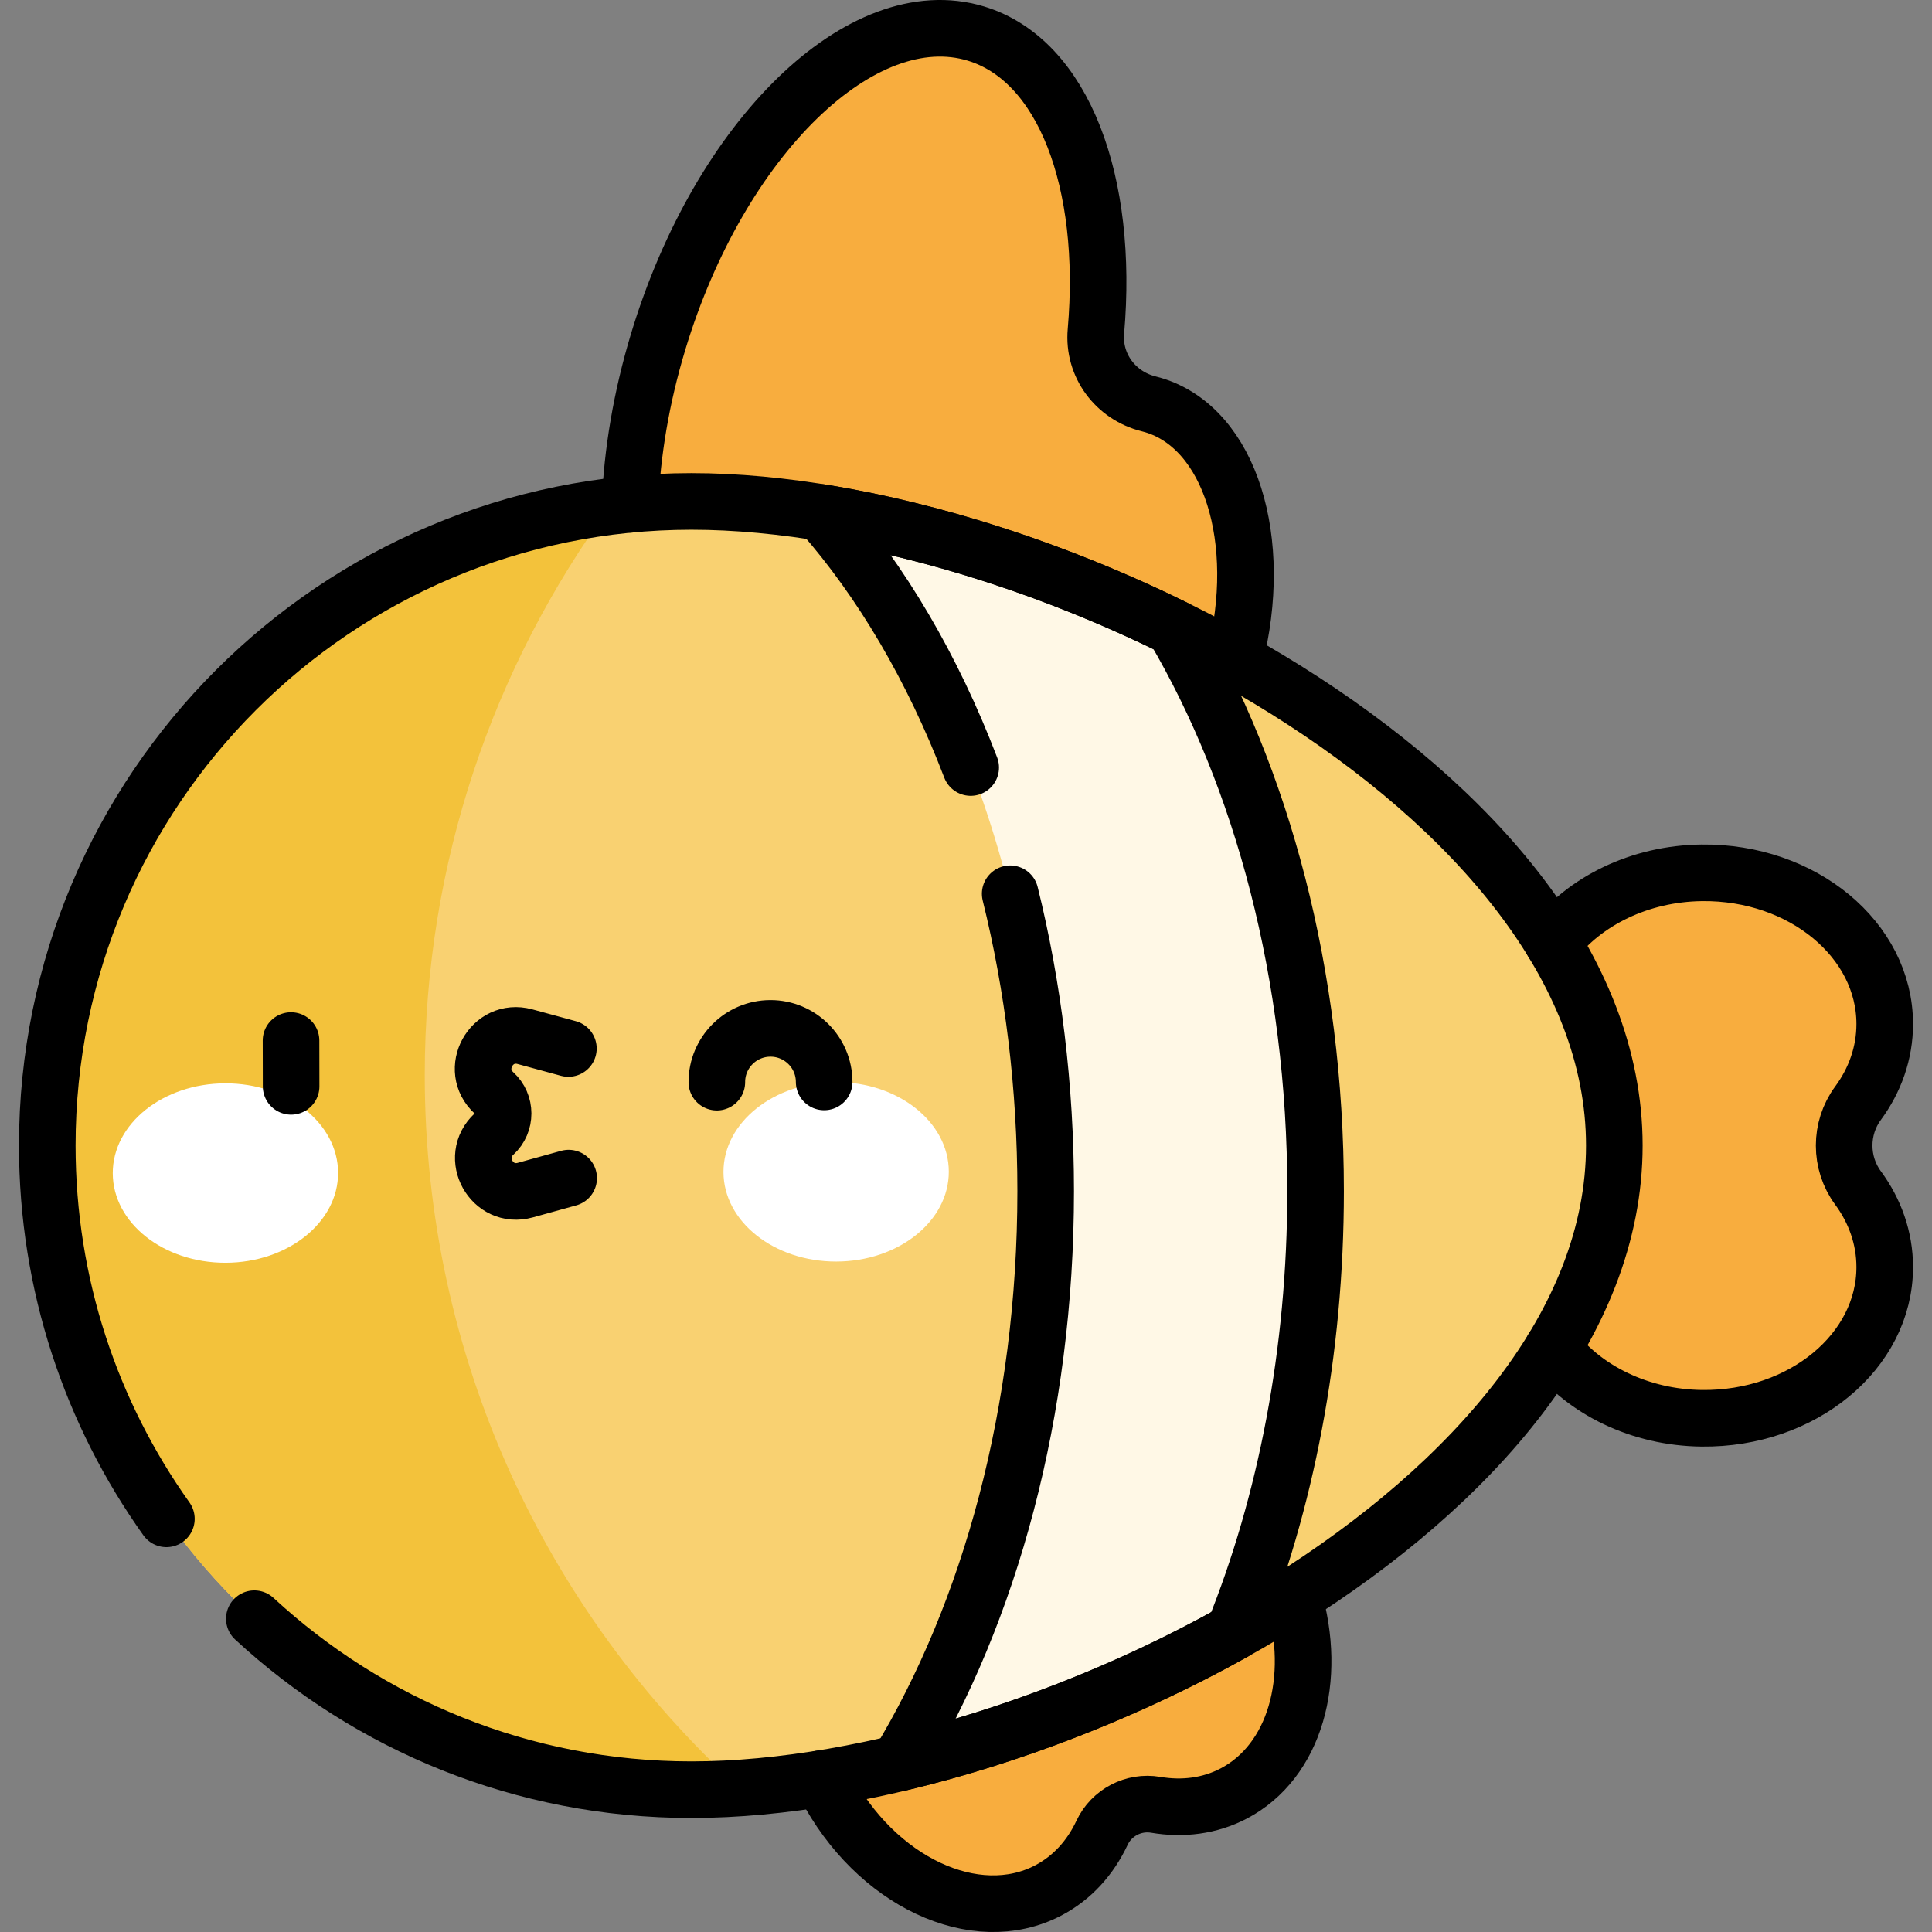
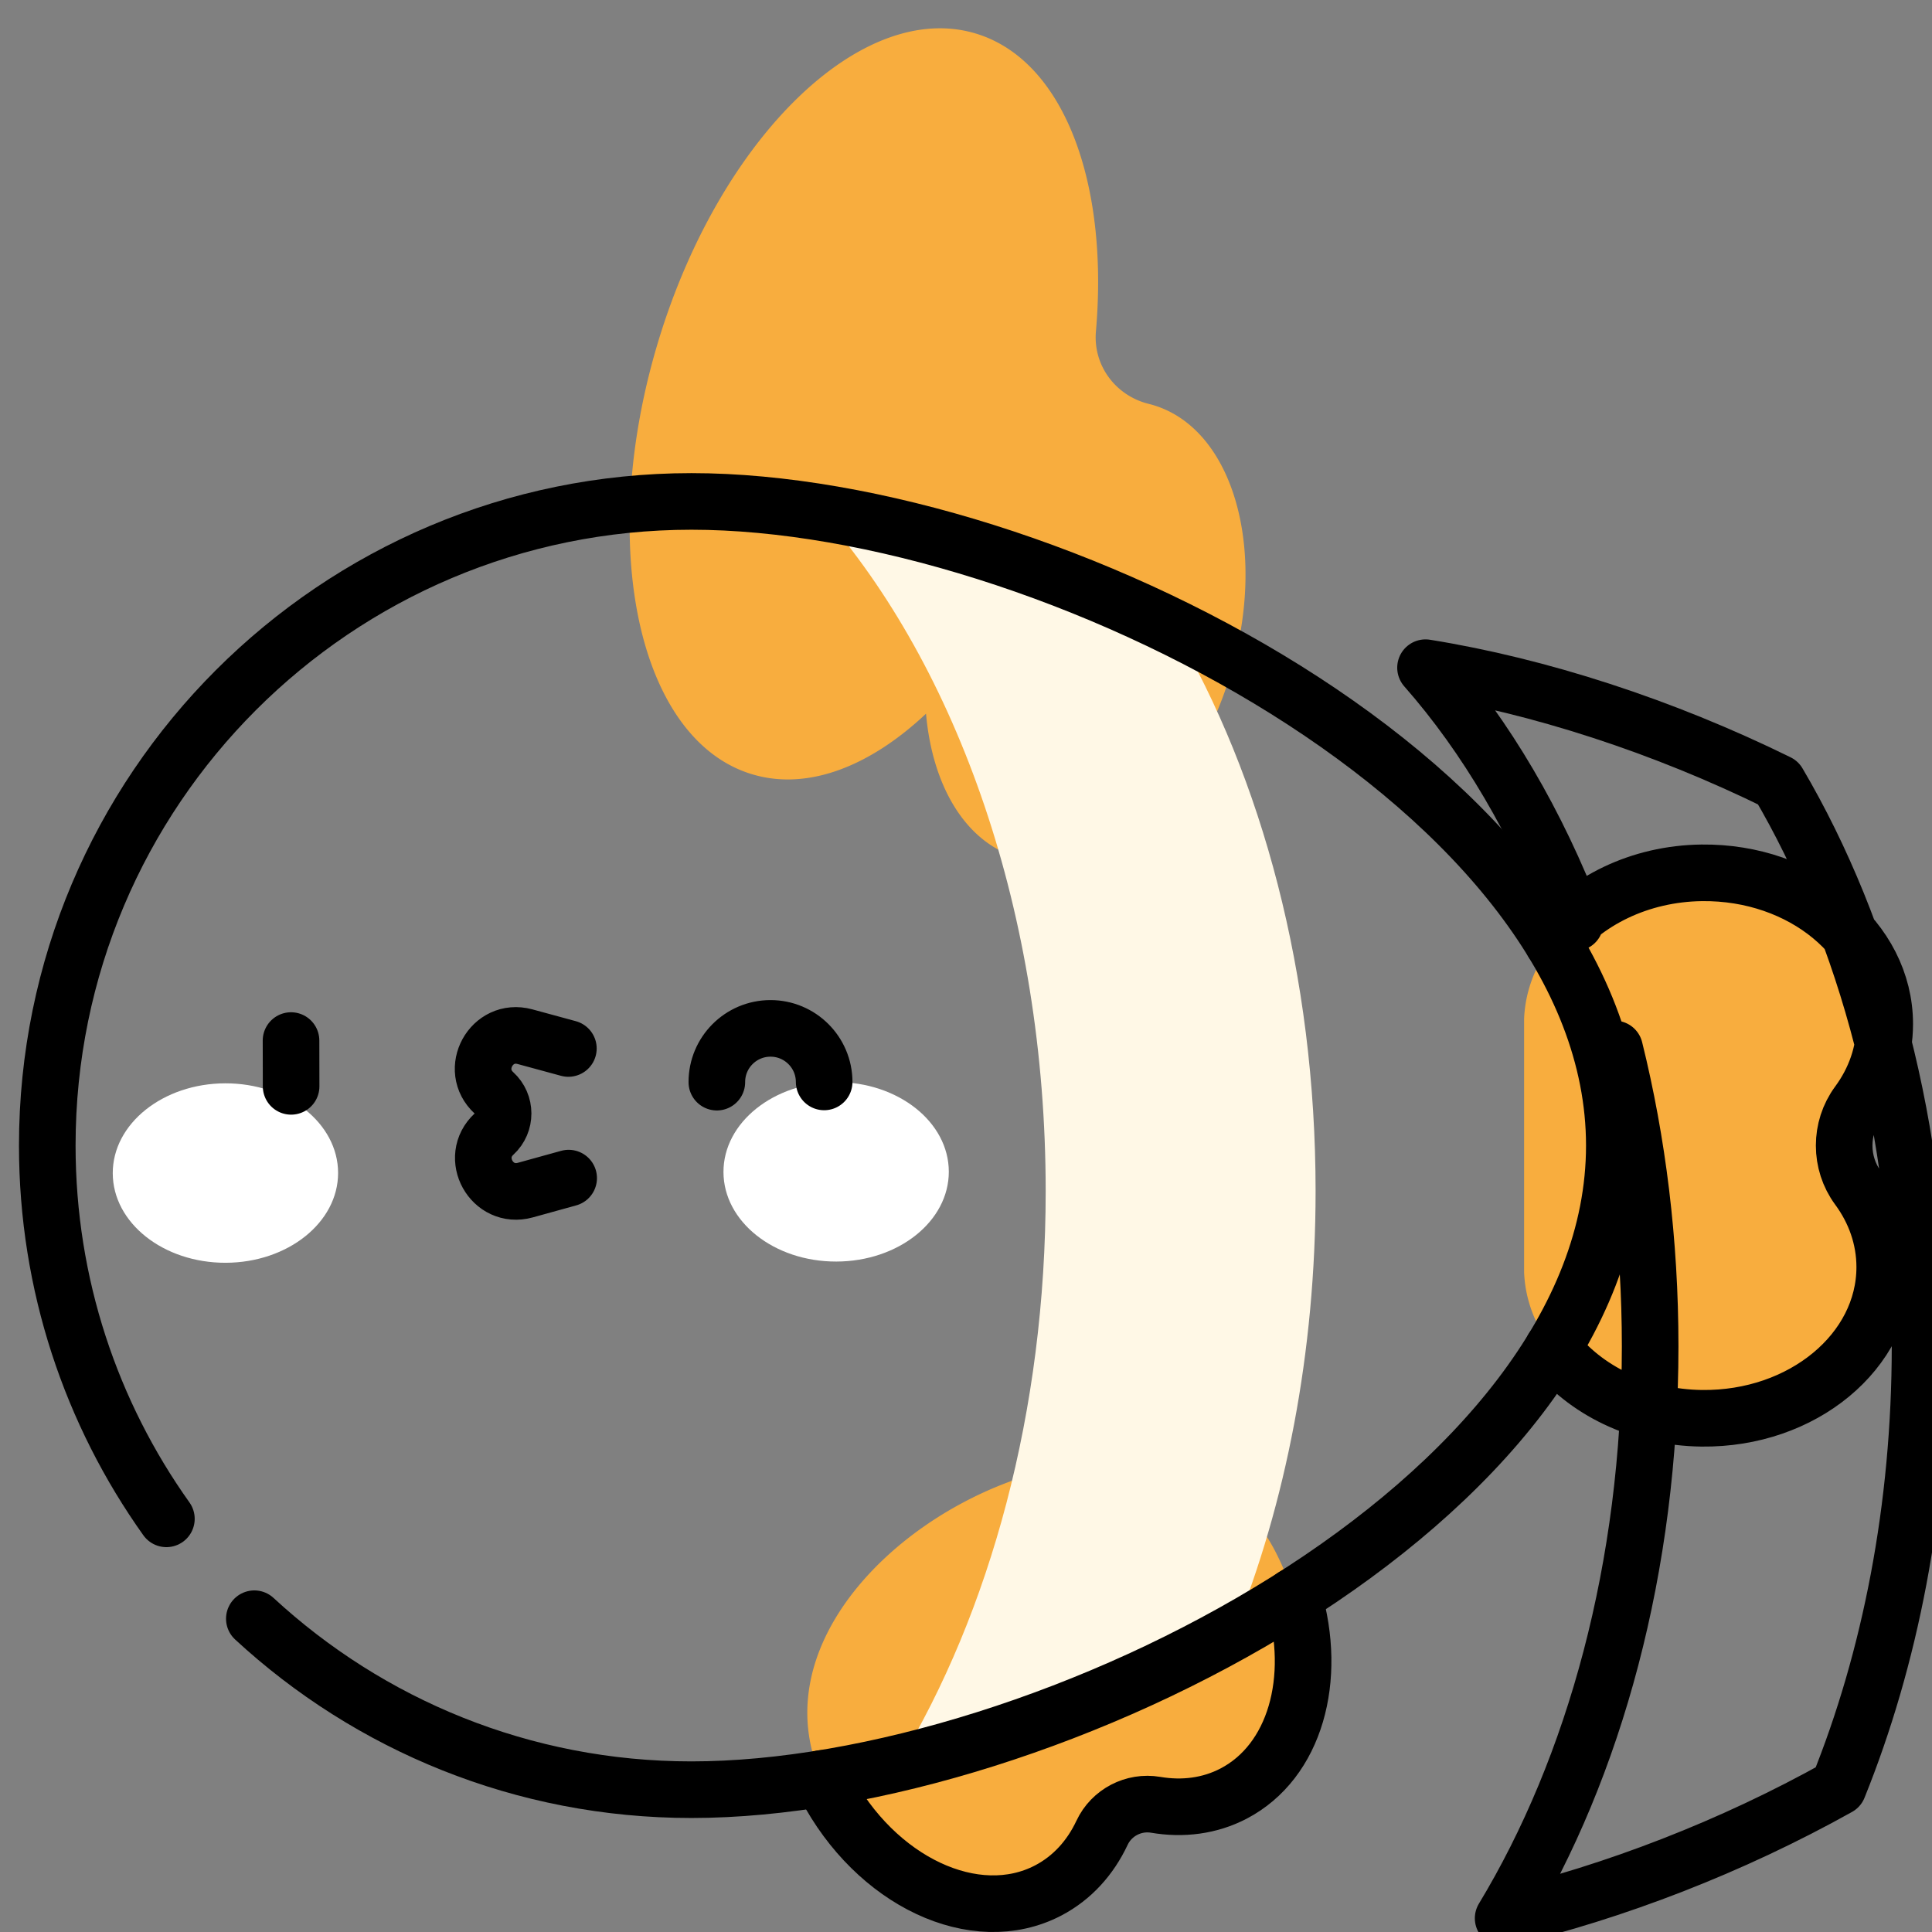
<svg xmlns="http://www.w3.org/2000/svg" viewBox="0 0 511.999 511.999" width="512" height="512">
  <rect x="0" y="0" width="511.999" height="511.999" fill="#808080" stroke="none" />
  <path d="M403.902 337.143c.829 21.236 21.742 38.416 47.093 38.712 26.711.312 48.48-17.741 48.48-40.055 0-7.704-2.596-14.899-7.094-21.006-4.878-6.622-4.878-15.797 0-22.419 4.498-6.107 7.094-13.302 7.094-21.006 0-22.314-21.769-40.366-48.48-40.055-25.351.295-46.264 17.475-47.093 38.711v67.118zm-148.595 61.004c-28.825 15.302-50.392 44.486-37.581 73.038a37.5 37.5 0 0 0 .974 2.008c13.303 25.454 39.758 37.898 59.091 27.795 6.364-3.326 11.16-8.682 14.259-15.279 2.515-5.355 8.368-8.414 14.201-7.421 7.185 1.223 14.32.343 20.685-2.983 19.332-10.103 24.22-38.927 10.918-64.383-15.455-29.569-52.853-28.539-82.547-12.775zm50.389-290.767l-1.275-.35c-8.791-2.179-14.775-10.192-13.989-19.215 3.437-39.462-8.498-71.875-31.835-78.927-30.11-9.099-67.798 27.465-84.178 81.668s-5.249 105.52 24.861 114.619c14.691 4.439 31.184-1.995 46.127-16.04 1.668 18.994 10.321 33.917 24.076 38.074 21.221 6.413 46.531-15.213 56.53-48.303s.905-65.113-20.317-71.526z" fill="#f8ad3e" />
-   <path d="M427.812 303.584c0 94.276-150.306 170.702-244.582 170.702S12.528 397.86 12.528 303.584 88.953 132.882 183.23 132.882s244.582 76.426 244.582 170.702z" fill="#f9d171" />
-   <path d="M112.563 284.91c0-56.346 18.242-108.423 49.123-150.68-84.105 10.593-149.158 82.375-149.158 169.354 0 94.276 76.426 170.702 170.702 170.702 4.147 0 8.408-.156 12.755-.447-51.257-46.755-83.422-114.084-83.422-188.929z" fill="#f3c23b" />
  <path d="M277.117 315.647c0 58.404-14.762 111.599-38.961 151.594 29.594-7.011 60.619-18.986 88.809-34.731 13.755-34.064 21.679-74.068 21.679-116.863 0-57.311-14.217-109.608-37.614-149.342-30.542-15.022-63.333-25.647-93.442-30.482 36.151 41.068 59.529 106.323 59.529 179.824z" fill="#fff8e6" />
  <g fill="#fff">
    <ellipse transform="matrix(1 -.002 .002 1 -.68 .486)" cx="221.645" cy="310.504" rx="29.859" ry="23.778" />
    <ellipse transform="matrix(1 -.002 .002 1 -.68 .132)" cx="59.799" cy="310.858" rx="29.859" ry="23.778" />
  </g>
  <g fill="none" stroke="#000" stroke-width="15" stroke-linecap="round" stroke-linejoin="round" stroke-miterlimit="10">
    <path d="M44.096 402.507c-19.877-27.907-31.568-62.049-31.568-98.922 0-94.276 76.426-170.702 170.702-170.702s244.582 76.426 244.582 170.702S277.506 474.286 183.23 474.286c-44.706 0-85.398-17.186-115.83-45.311" />
-     <path d="M411.492 357.409c8.43 10.93 23.03 18.26 39.5 18.45 26.71.31 48.48-17.75 48.48-40.06 0-7.7-2.59-14.9-7.09-21.01-4.88-6.62-4.88-15.79 0-22.41 4.5-6.11 7.09-13.31 7.09-21.01 0-22.31-21.77-40.37-48.48-40.06-16.47.19-31.06 7.51-39.49 18.44m-68.72 173.33c6.48 21.89.44 43.71-15.85 52.23-6.36 3.32-13.5 4.2-20.68 2.98-5.83-.99-11.69 2.06-14.2 7.42-3.1 6.6-7.9 11.95-14.26 15.28-19.33 10.1-45.79-2.34-59.09-27.8-.33-.6-.63-1.24-.91-1.86m109.37-296.56c8.07-31.58-1.13-61.25-21.47-67.39-.42-.13-.84-.24-1.27-.35-8.79-2.18-14.78-10.19-13.99-19.21 3.44-39.47-8.5-71.88-31.83-78.93-30.11-9.1-67.8 27.46-84.18 81.67-4.49 14.85-6.91 29.49-7.45 43.09m100.739 103.213c6.081 24.519 9.406 51.066 9.406 78.786 0 58.404-14.762 111.599-38.961 151.594 29.594-7.011 60.619-18.986 88.809-34.731 13.755-34.064 21.679-74.068 21.679-116.863 0-57.311-14.217-109.608-37.614-149.342-30.542-15.022-63.333-25.647-93.442-30.482 16.044 18.227 29.573 41.217 39.658 67.579M77.125 275.76l.024 12.134m73.552 24.317l-11.493 3.18c-8.854 2.45-15.019-8.655-8.259-14.875h0c3.185-2.93 3.174-7.96-.024-10.876h0c-6.787-6.19-.671-17.321 8.194-14.91l11.507 3.129m39.345 8.924c-.017-7.853 6.335-14.234 14.189-14.251s14.234 6.335 14.251 14.189" />
+     <path d="M411.492 357.409c8.43 10.93 23.03 18.26 39.5 18.45 26.71.31 48.48-17.75 48.48-40.06 0-7.7-2.59-14.9-7.09-21.01-4.88-6.62-4.88-15.79 0-22.41 4.5-6.11 7.09-13.31 7.09-21.01 0-22.31-21.77-40.37-48.48-40.06-16.47.19-31.06 7.51-39.49 18.44m-68.72 173.33c6.48 21.89.44 43.71-15.85 52.23-6.36 3.32-13.5 4.2-20.68 2.98-5.83-.99-11.69 2.06-14.2 7.42-3.1 6.6-7.9 11.95-14.26 15.28-19.33 10.1-45.79-2.34-59.09-27.8-.33-.6-.63-1.24-.91-1.86m109.37-296.56m100.739 103.213c6.081 24.519 9.406 51.066 9.406 78.786 0 58.404-14.762 111.599-38.961 151.594 29.594-7.011 60.619-18.986 88.809-34.731 13.755-34.064 21.679-74.068 21.679-116.863 0-57.311-14.217-109.608-37.614-149.342-30.542-15.022-63.333-25.647-93.442-30.482 16.044 18.227 29.573 41.217 39.658 67.579M77.125 275.76l.024 12.134m73.552 24.317l-11.493 3.18c-8.854 2.45-15.019-8.655-8.259-14.875h0c3.185-2.93 3.174-7.96-.024-10.876h0c-6.787-6.19-.671-17.321 8.194-14.91l11.507 3.129m39.345 8.924c-.017-7.853 6.335-14.234 14.189-14.251s14.234 6.335 14.251 14.189" />
  </g>
</svg>